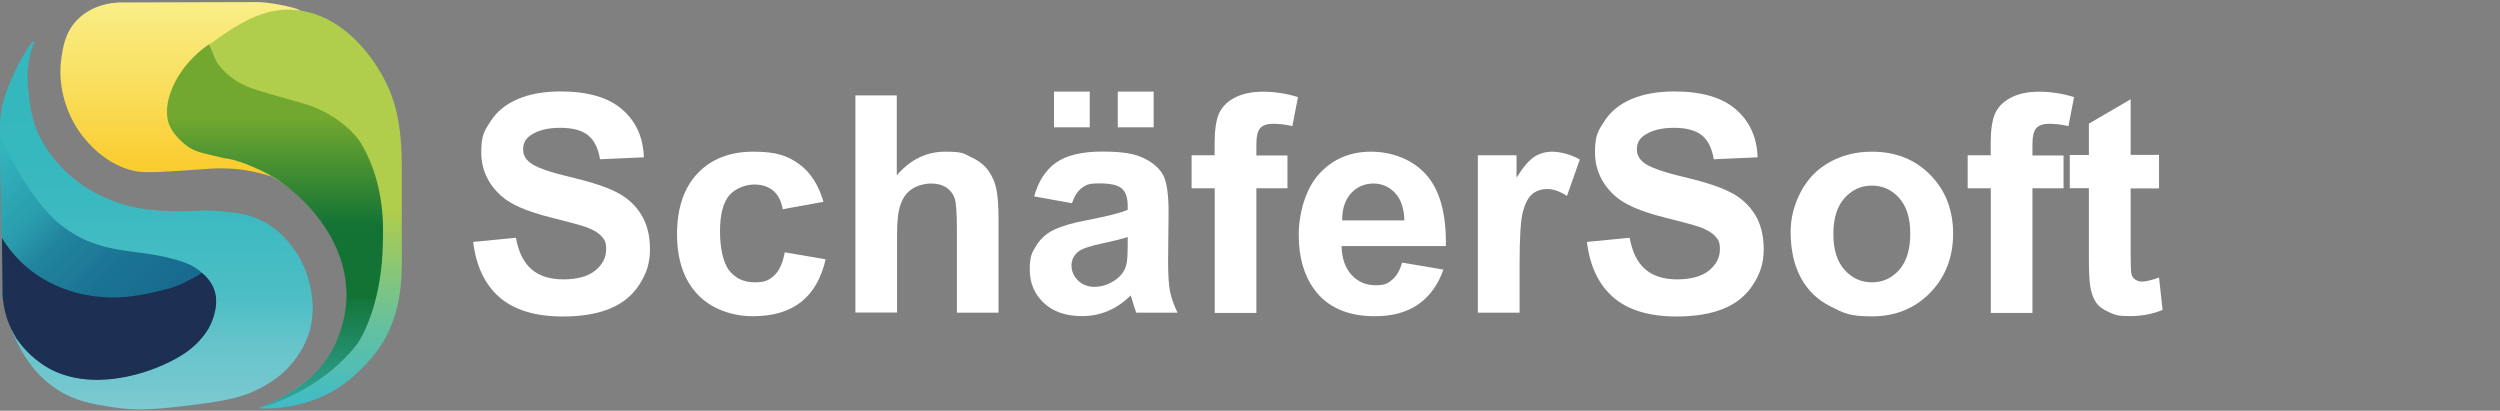
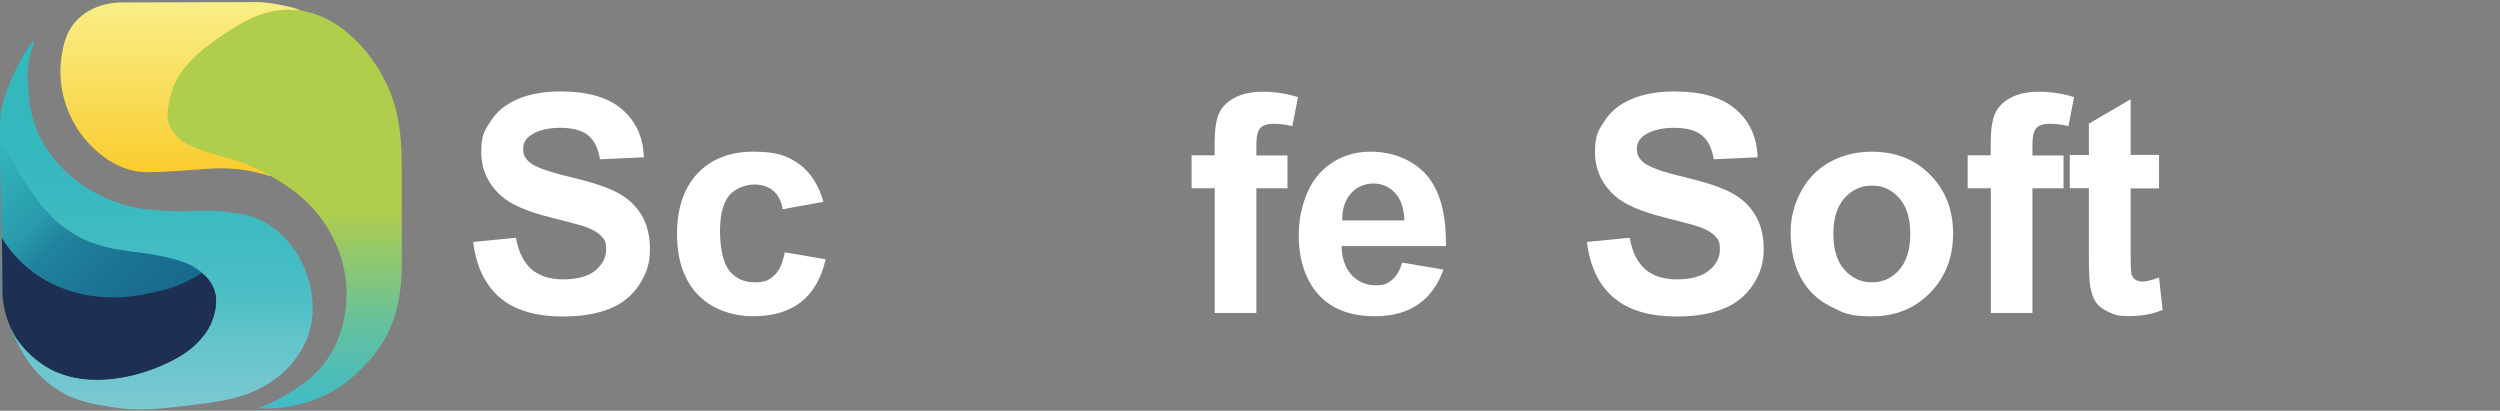
<svg xmlns="http://www.w3.org/2000/svg" id="Ebene_1" version="1.1" viewBox="0 0 2042 335.5">
  <rect x="0" y="0" width="2042" height="335.5" fill="#808080" stroke="none" />
  <defs>
    <style>
      .st0 {
        fill: url(#Unbenannter_Verlauf);
      }

      .st1 {
        fill: url(#Unbenannter_Verlauf_2);
      }

      .st2 {
        fill: url(#Unbenannter_Verlauf_4);
      }

      .st3 {
        fill: url(#Unbenannter_Verlauf_3);
      }

      .st4 {
        fill: url(#Unbenannter_Verlauf_5);
      }

      .st5 {
        isolation: isolate;
      }

      .st6 {
        fill: #fff;
      }

      .st7 {
        fill: #1d2f52;
      }
    </style>
    <linearGradient id="Unbenannter_Verlauf" data-name="Unbenannter Verlauf" x1="154.2" y1="-71.6" x2="154.2" y2="-213.6" gradientTransform="translate(0 -69.9) scale(1 -1)" gradientUnits="userSpaceOnUse">
      <stop offset="0" stop-color="#f9ee87" />
      <stop offset=".4" stop-color="#f9e165" />
      <stop offset="1" stop-color="#facb2b" />
    </linearGradient>
    <linearGradient id="Unbenannter_Verlauf_2" data-name="Unbenannter Verlauf 2" x1="232.5" y1="-403.6" x2="232.5" y2="-77.8" gradientTransform="translate(0 -69.9) scale(1 -1)" gradientUnits="userSpaceOnUse">
      <stop offset="0" stop-color="#40bbc8" />
      <stop offset=".2" stop-color="#63c0a0" />
      <stop offset=".5" stop-color="#b0cd4b" />
    </linearGradient>
    <linearGradient id="Unbenannter_Verlauf_3" data-name="Unbenannter Verlauf 3" x1="127.7" y1="-103.3" x2="127.7" y2="-404.3" gradientTransform="translate(0 -69.9) scale(1 -1)" gradientUnits="userSpaceOnUse">
      <stop offset="0" stop-color="#33b8be" />
      <stop offset=".3" stop-color="#35b8be" />
      <stop offset=".5" stop-color="#3ebac1" />
      <stop offset=".7" stop-color="#4dbec5" />
      <stop offset=".8" stop-color="#62c3ca" />
      <stop offset="1" stop-color="#7dc9d1" />
      <stop offset="1" stop-color="#7ecad2" />
    </linearGradient>
    <linearGradient id="Unbenannter_Verlauf_4" data-name="Unbenannter Verlauf 4" x1="-24.6" y1="-205.9" x2="140" y2="-370.6" gradientTransform="translate(0 -69.9) scale(1 -1)" gradientUnits="userSpaceOnUse">
      <stop offset="0" stop-color="#33b8be" />
      <stop offset=".3" stop-color="#299bac" />
      <stop offset=".4" stop-color="#21849e" />
      <stop offset=".6" stop-color="#1b7494" />
      <stop offset=".8" stop-color="#186b8e" />
      <stop offset="1" stop-color="#17688d" />
    </linearGradient>
    <linearGradient id="Unbenannter_Verlauf_5" data-name="Unbenannter Verlauf 5" x1="224.6" y1="-403.3" x2="224.6" y2="-106.1" gradientTransform="translate(0 -69.9) scale(1 -1)" gradientUnits="userSpaceOnUse">
      <stop offset="0" stop-color="#40bbc8" />
      <stop offset="0" stop-color="#33a7a0" />
      <stop offset=".3" stop-color="#14763b" />
      <stop offset=".3" stop-color="#127335" />
      <stop offset=".5" stop-color="#127335" />
      <stop offset=".8" stop-color="#72a82f" />
    </linearGradient>
  </defs>
  <g id="Ebene_11" data-name="Ebene_1">
    <g id="a">
      <path class="st0" d="M220.2,143.7c-7.1-2.2-17.6-5-30.6-5.9-9.6-.7-16.5-.1-22.7.3-32.1,2.3-48.2,3.5-56.9,1.6-27.5-5.8-43.6-29.7-46.4-33.9-2.4-3.6-17.9-27.4-13.5-58.2,1.3-8.9,3-21,12.8-31.2C77.3,1.5,97.6,1.8,101.8,2c35.6-.1,71.2-.2,106.9-.3,10.7-.3,31.3,4.2,35.1,6.1,26.8,13.7,14.3,70.3-6.8,111.6-5.9,11.6-12.7,19.8-16.8,24.3h0Z" />
      <path class="st1" d="M211,333.4c5.8-2.1,13.6-5.5,22.2-10.6,6.3-3.7,18.4-10.9,28.3-21.9,19.7-22.1,21.2-49.9,21.5-57.4,1.1-28.3-10.4-48.7-14.5-55.7-14.6-25-35.7-37.2-46.7-43.6-13.9-8.1-27-12.5-27-12.5-8.2-2.8-10.4-2.6-23.2-6.8-18.2-5.9-22.4-9-25.4-11.8-2.5-2.4-7.9-7.7-9.2-15.8-.7-4,0-7.2.9-12.7,0,0,1.5-8.3,4.4-15.3,7.4-18,29.4-33.5,29.4-33.5,21.4-15.2,43.8-31.1,72.1-27.4,39.4,5.1,62.2,41.8,68.8,53.9,11,20.3,15.6,40.2,15.6,75.4v78.6c0,36.1-10.8,54.5-12.9,58.7-4.1,8.3-12,19-25.5,31.4-19.9,18.2-41.7,23.2-49.5,24.8-11.9,2.5-22.1,2.7-29.3,2.3h0Z" />
      <path class="st3" d="M27.9,33.6c.7.3-2,4.8-3.8,13.6-2.5,11.6-1.5,20.9-.6,29.9,1,8.6,2,18.3,6.9,30,1,2.5,6.2,14.5,17.7,27.3,19.6,21.7,43.6,30.1,54.2,33.1,13.9,3.9,25.8,4.4,36.6,4.9,19.3.9,25.2-1.6,43.7.4,12.4,1.4,20.8,2.3,30.8,7.2,15.4,7.6,23.7,19.2,27.6,24.8,2.6,3.8,10.4,15.8,13.2,33.3,1,6.5,2.9,19.2-2,34.5-.9,2.8-5.4,16.2-18.1,29-2.3,2.4-9.8,9.6-23.1,16.3-9.4,4.7-21.1,8.9-49.8,12.4-31.4,3.8-47.6,5.8-70,2.2-16.1-2.6-30.2-4.8-45.3-14.9-19.5-13-28.4-30.7-32.9-39.9-5.2-10.8-8-20.8-9.5-28.9-.8-4.6-1.2-9.1-1.3-13.8C1.9,191.5.4,148,0,104.5c-.1-10.2,1.6-20.3,5.3-29.8.2-.4.3-.9.5-1.3,8.2-22.3,20.6-40.7,22-40h0v.2Z" />
      <path class="st2" d="M13.2,276.4c2.1,2.3,5.2,5.5,9,9.4,6.3,6.3,9.4,9.5,12.9,12,7,5.1,13.6,7.2,17.6,8.5s11.7,3.4,24.7,3.5c24.5.2,43.6-6.8,46.9-8.1,9.2-3.5,27.9-10.8,41.3-27,3.5-4.2,6-8.3,7.8-13,1.5-4,5.5-14.3,1.2-25.6-2.7-7.1-7.4-11.4-10-13.6-6.4-5.6-13-7.9-17.1-9.2-17.3-5.5-31.7-6.6-40.8-7.9-11.2-1.6-28.6-4-44.5-13.2-16.4-9.5-26.9-20.5-42.1-43.7C10.6,134,4.4,120.3.1,111.3c.2,44.3,1.7,87.9,1.9,132.2,3.6,11.1,7.5,21.8,11.1,32.9h0Z" />
      <path class="st7" d="M13.5,276.5c2,3,10.4,15.4,26.2,24.1,35.2,19.5,77.1,4.8,94.2-2.9,14.1-6.3,23.5-12.6,30.9-21.6,2.9-3.5,7.9-9.9,10.2-19.7,1.1-4.8,3-12.4-.4-20.8-2.7-6.6-7.3-10.7-9.9-12.7-2.7,2.1-7.1,4.4-12.4,7.1-10.7,5.4-19.1,7-27.5,8.9-23.7,5.4-36.6,4.2-45.7,3.3-11.2-1.1-37.7-5.9-60.1-26.5-8.4-7.8-14-15.6-17.4-21.3.1,14.6.3,29.2.5,43.8,0,6.9,1.2,22.5,11.5,38.4h-.1Z" />
-       <path class="st4" d="M211,333.4c.2-.3,14.5-4.7,32-16.7,9.4-6.4,24.4-19.1,32.4-39.3,8.9-22.2,7.9-37.4,7-46.4-4.3-43-41.1-78.4-67.9-91.2-21.7-10.4-31.1-10.5-31.1-10.5-16.1-4.2-24-4.4-32.4-11.4-6.6-5.4-11.6-12.1-13.4-18-5.6-18.4,8.5-47.1,33.1-63.7,2,3.7,4.4,11,6.4,14.8,1.8,2.4,4.6,6,8.8,9.7,10,8.8,20.3,12,34.4,16,32.5,9.3,30.4,8.5,36.2,10.8,20.2,8.2,33.5,21.3,38.6,29.9,20.2,34.1,17.8,71.1,17.6,81.9-.8,43.8-14.5,73.8-22.4,83.6-32.1,39.6-79.4,50.7-79.2,50.4h-.1Z" />
    </g>
  </g>
  <g id="Ebene_2">
    <g class="st5">
      <g class="st5">
        <path class="st6" d="M386.5,197.6l34.9-3.4c2.1,11.7,6.4,20.3,12.8,25.8,6.4,5.5,15.1,8.2,26,8.2s20.2-2.4,26.1-7.3c5.9-4.9,8.8-10.6,8.8-17.1s-1.2-7.8-3.7-10.7c-2.5-2.9-6.8-5.5-12.9-7.7-4.2-1.5-13.8-4-28.7-7.8-19.2-4.8-32.7-10.6-40.4-17.6-10.9-9.8-16.3-21.7-16.3-35.7s2.6-17.5,7.7-25.4c5.1-7.9,12.5-13.9,22.2-18,9.6-4.1,21.3-6.2,34.9-6.2,22.3,0,39.1,4.9,50.3,14.7,11.3,9.8,17.2,22.8,17.7,39.1l-35.8,1.6c-1.5-9.1-4.8-15.7-9.9-19.7-5-4-12.6-6-22.7-6s-18.6,2.1-24.5,6.4c-3.8,2.7-5.7,6.4-5.7,11s1.8,7.8,5.3,10.8c4.5,3.8,15.5,7.8,32.9,11.9s30.3,8.4,38.7,12.8c8.4,4.4,14.9,10.4,19.6,18,4.7,7.6,7.1,17.1,7.1,28.3s-2.8,19.7-8.5,28.6c-5.7,8.9-13.6,15.5-24,19.8-10.3,4.3-23.2,6.5-38.6,6.5-22.4,0-39.7-5.2-51.7-15.6-12-10.4-19.2-25.5-21.6-45.3Z" />
        <path class="st6" d="M672.8,164.8l-33.5,6.1c-1.1-6.7-3.7-11.7-7.7-15.1s-9.2-5.1-15.6-5.1-15.2,2.9-20.3,8.8c-5,5.9-7.6,15.6-7.6,29.4s2.6,26,7.7,32.3c5.1,6.3,12,9.4,20.6,9.4s11.7-1.8,15.9-5.5c4.1-3.7,7-10,8.7-19l33.4,5.7c-3.5,15.3-10.1,26.9-20,34.8-9.9,7.8-23,11.7-39.6,11.7s-33.8-5.9-45-17.8c-11.2-11.9-16.8-28.3-16.8-49.3s5.6-37.8,16.8-49.6c11.2-11.8,26.4-17.7,45.5-17.7s28.1,3.4,37.4,10.1c9.2,6.7,15.9,17,19.9,30.8Z" />
-         <path class="st6" d="M732.5,77.9v65.3c11-12.8,24.1-19.3,39.4-19.3s14.9,1.5,21.2,4.4,11,6.6,14.2,11.1c3.2,4.5,5.4,9.5,6.5,15,1.2,5.5,1.8,14,1.8,25.6v75.4h-34v-67.9c0-13.5-.6-22-1.9-25.7-1.3-3.6-3.6-6.5-6.8-8.7-3.3-2.1-7.4-3.2-12.3-3.2s-10.7,1.4-15.1,4.1c-4.4,2.7-7.7,6.9-9.7,12.4-2.1,5.5-3.1,13.7-3.1,24.5v64.4h-34V77.9h34Z" />
-         <path class="st6" d="M875.6,166l-30.9-5.6c3.5-12.4,9.4-21.6,17.9-27.6,8.5-6,21.1-9,37.8-9s26.5,1.8,33.9,5.4c7.4,3.6,12.7,8.2,15.7,13.7,3,5.5,4.5,15.7,4.5,30.5l-.4,39.7c0,11.3.5,19.6,1.6,25,1.1,5.4,3.1,11.1,6.1,17.3h-33.7c-.9-2.3-2-5.6-3.3-10.1-.6-2-1-3.3-1.2-4-5.8,5.7-12,9.9-18.6,12.7-6.6,2.8-13.7,4.2-21.2,4.2-13.2,0-23.7-3.6-31.3-10.8-7.6-7.2-11.4-16.3-11.4-27.2s1.7-13.7,5.2-19.4c3.5-5.7,8.3-10.1,14.6-13.1,6.3-3,15.3-5.7,27.1-7.9,15.9-3,26.9-5.8,33.1-8.4v-3.4c0-6.5-1.6-11.2-4.8-14-3.2-2.8-9.3-4.2-18.3-4.2s-10.8,1.2-14.2,3.6c-3.4,2.4-6.1,6.6-8.2,12.5ZM860.9,104v-29.2h29.2v29.2h-29.2ZM921.1,193.6c-4.4,1.5-11.3,3.2-20.7,5.2-9.4,2-15.6,4-18.5,5.9-4.4,3.1-6.7,7.1-6.7,12s1.8,8.9,5.3,12.4c3.6,3.5,8.1,5.2,13.6,5.2s12-2,17.6-6.1c4.1-3.1,6.8-6.8,8.1-11.3.9-2.9,1.3-8.4,1.3-16.6v-6.8ZM913,104v-29.2h29.3v29.2h-29.3Z" />
        <path class="st6" d="M973.2,126.8h18.9v-9.7c0-10.8,1.2-18.9,3.5-24.2s6.5-9.7,12.7-13c6.2-3.3,14-5,23.4-5s19.2,1.5,28.5,4.4l-4.6,23.7c-5.4-1.3-10.6-1.9-15.6-1.9s-8.5,1.2-10.6,3.5c-2.1,2.3-3.2,6.7-3.2,13.3v9.1h25.4v26.8h-25.4v101.8h-34v-101.8h-18.9v-26.8Z" />
        <path class="st6" d="M1145.1,214.5l33.9,5.7c-4.4,12.4-11.2,21.9-20.6,28.4-9.4,6.5-21.2,9.7-35.3,9.7-22.4,0-38.9-7.3-49.6-21.9-8.5-11.7-12.7-26.5-12.7-44.3s5.6-38,16.7-50.1c11.1-12.1,25.2-18.1,42.3-18.1s34.2,6.3,45.3,19c11.1,12.6,16.3,32,15.9,58.1h-85.2c.2,10.1,3,17.9,8.2,23.6,5.2,5.6,11.8,8.4,19.6,8.4s9.8-1.5,13.4-4.4,6.4-7.6,8.2-14ZM1147.1,180.1c-.2-9.8-2.8-17.3-7.6-22.5-4.8-5.1-10.7-7.7-17.7-7.7s-13.6,2.7-18.4,8.1c-4.8,5.4-7.2,12.8-7.1,22h50.9Z" />
-         <path class="st6" d="M1241.1,255.4h-34V126.8h31.6v18.3c5.4-8.6,10.3-14.3,14.6-17.1,4.3-2.7,9.2-4.1,14.7-4.1s15.2,2.1,22.4,6.4l-10.5,29.7c-5.7-3.7-11.1-5.6-16-5.6s-8.8,1.3-12.1,3.9c-3.3,2.6-5.9,7.4-7.8,14.2-1.9,6.9-2.8,21.2-2.8,43.1v39.7Z" />
        <path class="st6" d="M1296.2,197.6l34.9-3.4c2.1,11.7,6.4,20.3,12.8,25.8,6.4,5.5,15.1,8.2,26,8.2s20.2-2.4,26.1-7.3c5.9-4.9,8.8-10.6,8.8-17.1s-1.2-7.8-3.7-10.7c-2.5-2.9-6.8-5.5-12.9-7.7-4.2-1.5-13.8-4-28.7-7.8-19.2-4.8-32.7-10.6-40.4-17.6-10.9-9.8-16.3-21.7-16.3-35.7s2.6-17.5,7.7-25.4c5.1-7.9,12.5-13.9,22.2-18,9.6-4.1,21.3-6.2,34.9-6.2,22.3,0,39.1,4.9,50.3,14.7,11.3,9.8,17.2,22.8,17.7,39.1l-35.8,1.6c-1.5-9.1-4.8-15.7-9.9-19.7-5-4-12.6-6-22.7-6s-18.6,2.1-24.5,6.4c-3.8,2.7-5.7,6.4-5.7,11s1.8,7.8,5.3,10.8c4.5,3.8,15.5,7.8,32.9,11.9s30.3,8.4,38.7,12.8c8.4,4.4,14.9,10.4,19.6,18,4.7,7.6,7.1,17.1,7.1,28.3s-2.8,19.7-8.5,28.6c-5.7,8.9-13.6,15.5-24,19.8-10.3,4.3-23.2,6.5-38.6,6.5-22.4,0-39.7-5.2-51.7-15.6-12-10.4-19.2-25.5-21.6-45.3Z" />
        <path class="st6" d="M1462.6,189.3c0-11.3,2.8-22.2,8.4-32.8,5.6-10.6,13.5-18.6,23.7-24.2,10.2-5.6,21.6-8.4,34.2-8.4,19.5,0,35.4,6.3,47.8,19,12.4,12.6,18.6,28.6,18.6,47.9s-6.3,35.6-18.8,48.4c-12.6,12.8-28.4,19.2-47.4,19.2s-23-2.7-33.7-8c-10.7-5.3-18.8-13.1-24.4-23.4s-8.4-22.8-8.4-37.6ZM1497.5,191.1c0,12.8,3,22.5,9.1,29.3s13.5,10.2,22.4,10.2,16.3-3.4,22.3-10.2c6-6.8,9-16.6,9-29.5s-3-22.3-9-29.1c-6-6.8-13.5-10.2-22.3-10.2s-16.3,3.4-22.4,10.2-9.1,16.6-9.1,29.3Z" />
        <path class="st6" d="M1607.1,126.8h18.9v-9.7c0-10.8,1.2-18.9,3.5-24.2s6.5-9.7,12.7-13c6.2-3.3,14-5,23.4-5s19.2,1.5,28.5,4.4l-4.6,23.7c-5.4-1.3-10.6-1.9-15.6-1.9s-8.5,1.2-10.6,3.5c-2.1,2.3-3.2,6.7-3.2,13.3v9.1h25.4v26.8h-25.4v101.8h-34v-101.8h-18.9v-26.8Z" />
        <path class="st6" d="M1763.5,126.8v27.1h-23.2v51.8c0,10.5.2,16.6.7,18.3.4,1.7,1.5,3.2,3,4.3,1.6,1.1,3.5,1.7,5.8,1.7s7.7-1.1,13.7-3.3l2.9,26.4c-7.9,3.4-16.9,5.1-26.9,5.1s-11.7-1-16.6-3.1c-4.9-2.1-8.5-4.7-10.8-8s-3.9-7.7-4.8-13.3c-.7-4-1.1-11.9-1.1-24v-56.1h-15.6v-27.1h15.6v-25.6l34.1-19.9v45.4h23.2Z" />
      </g>
    </g>
  </g>
</svg>